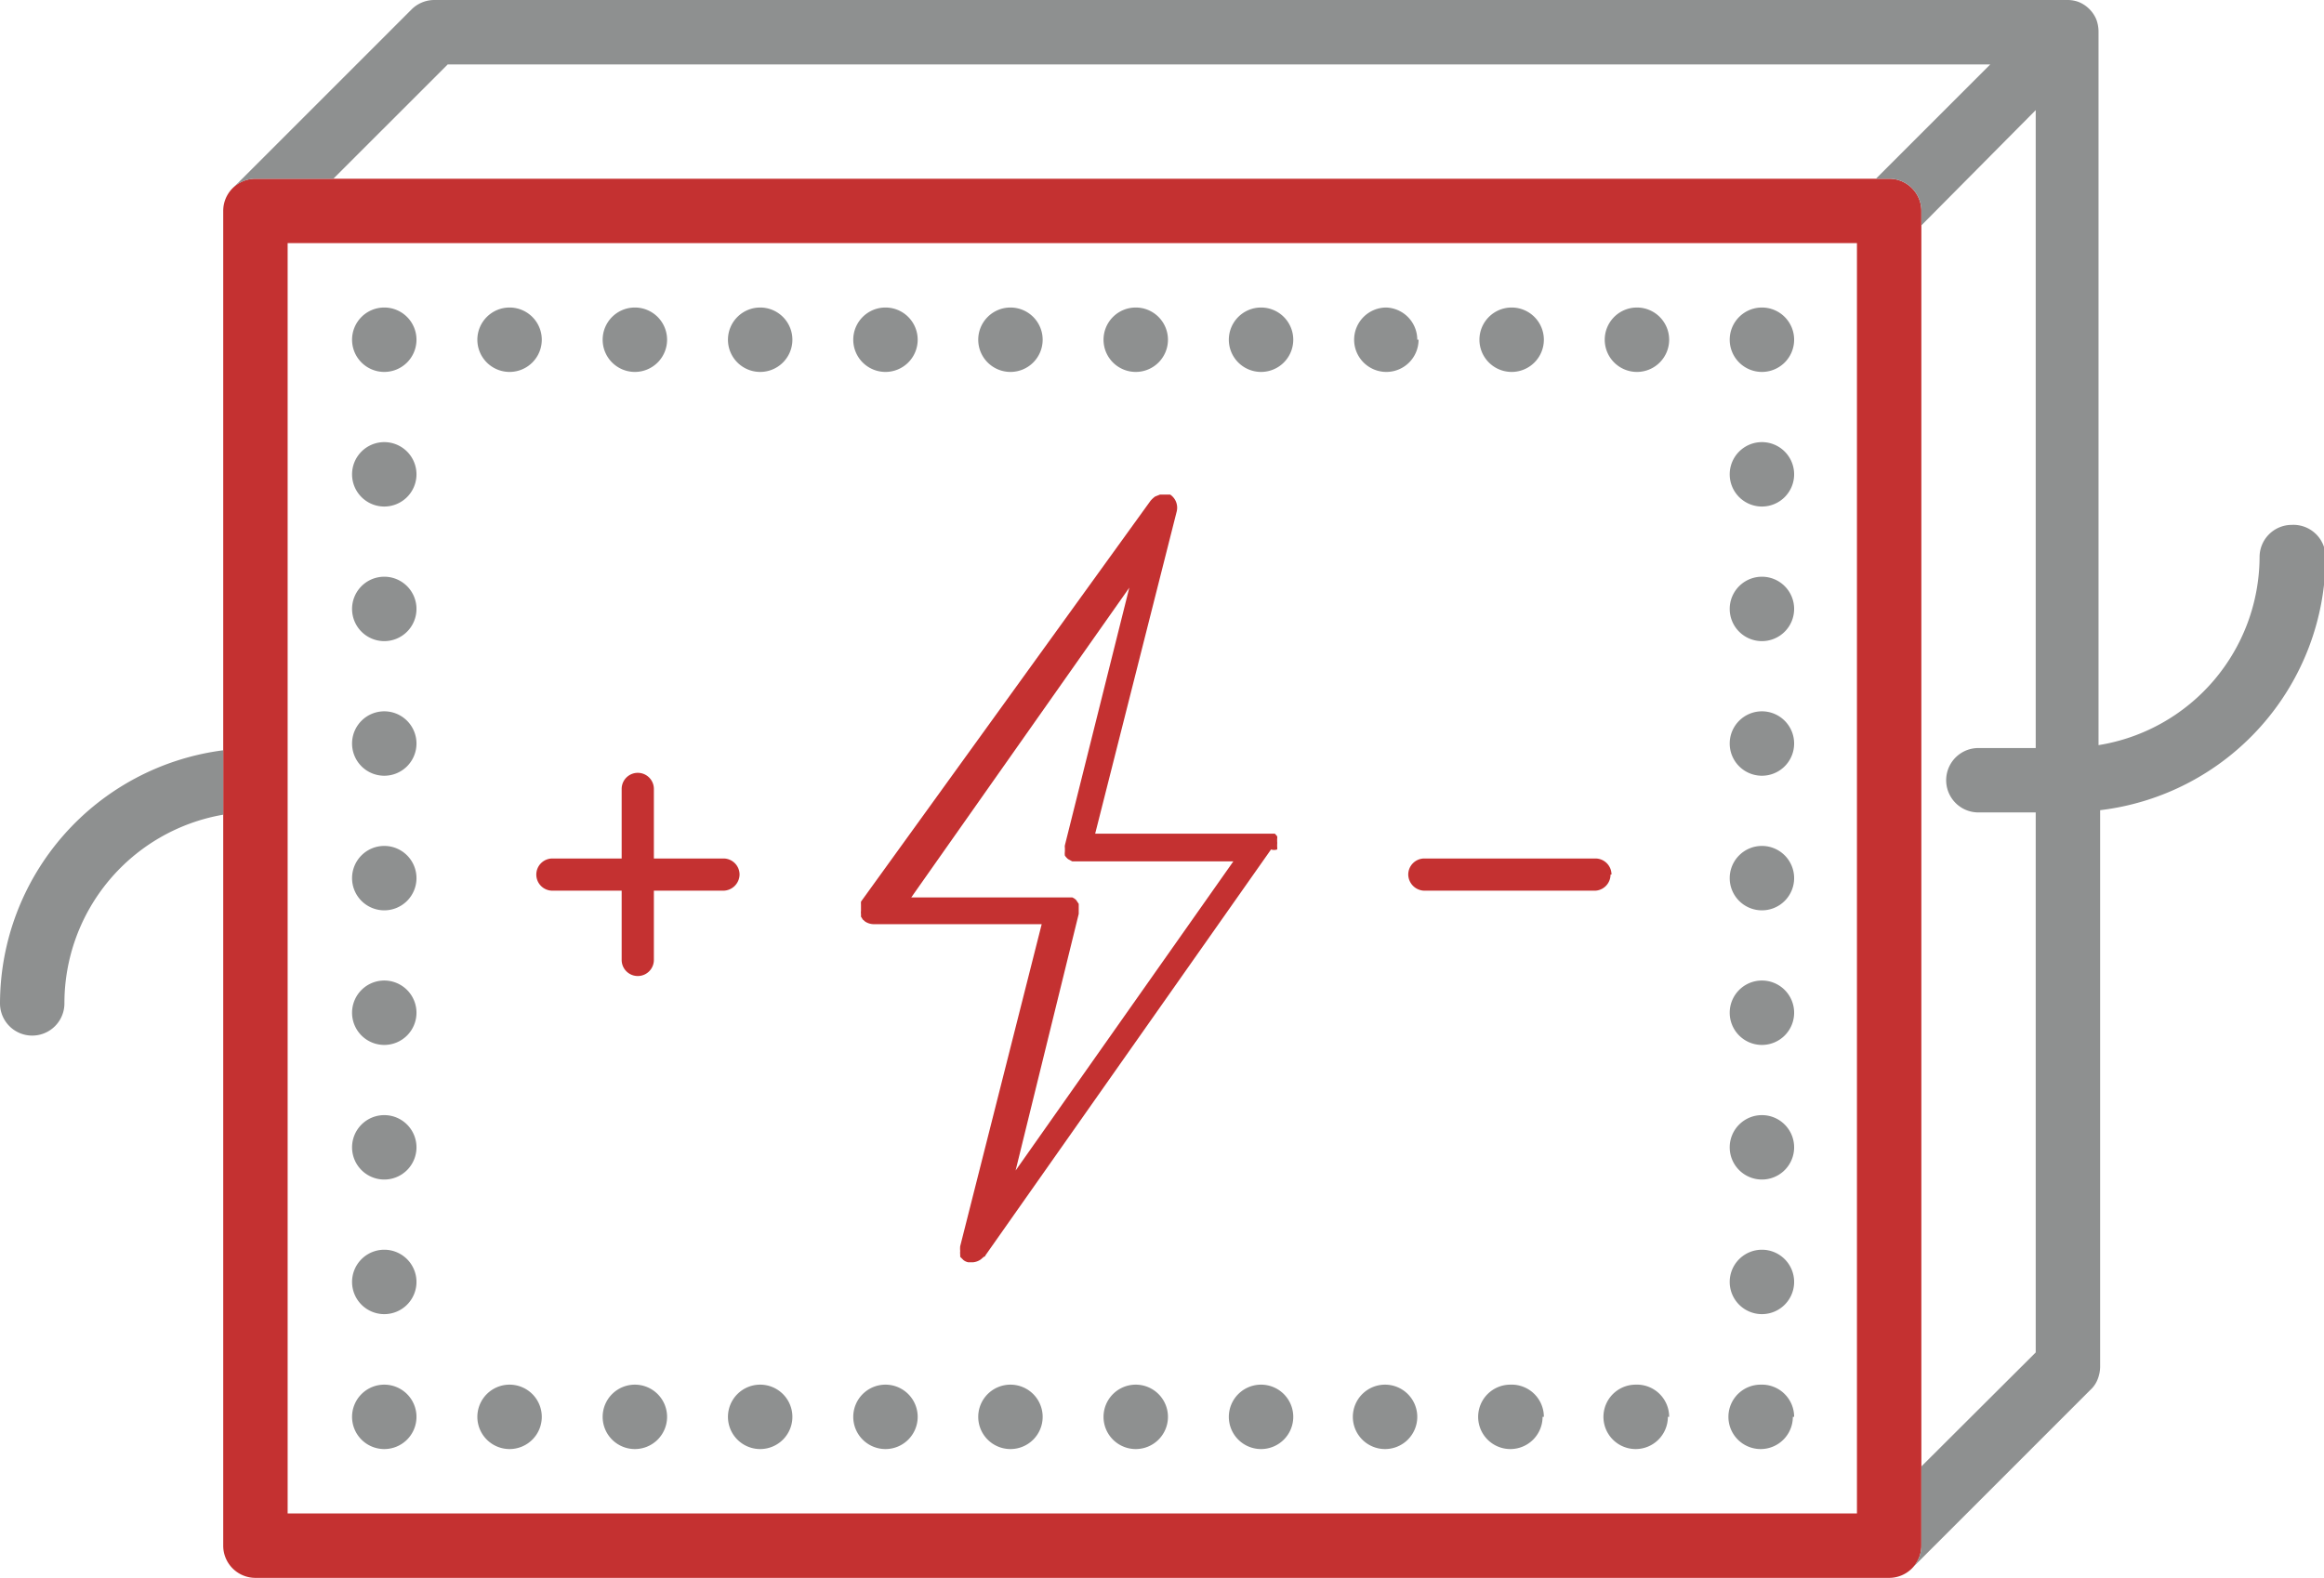
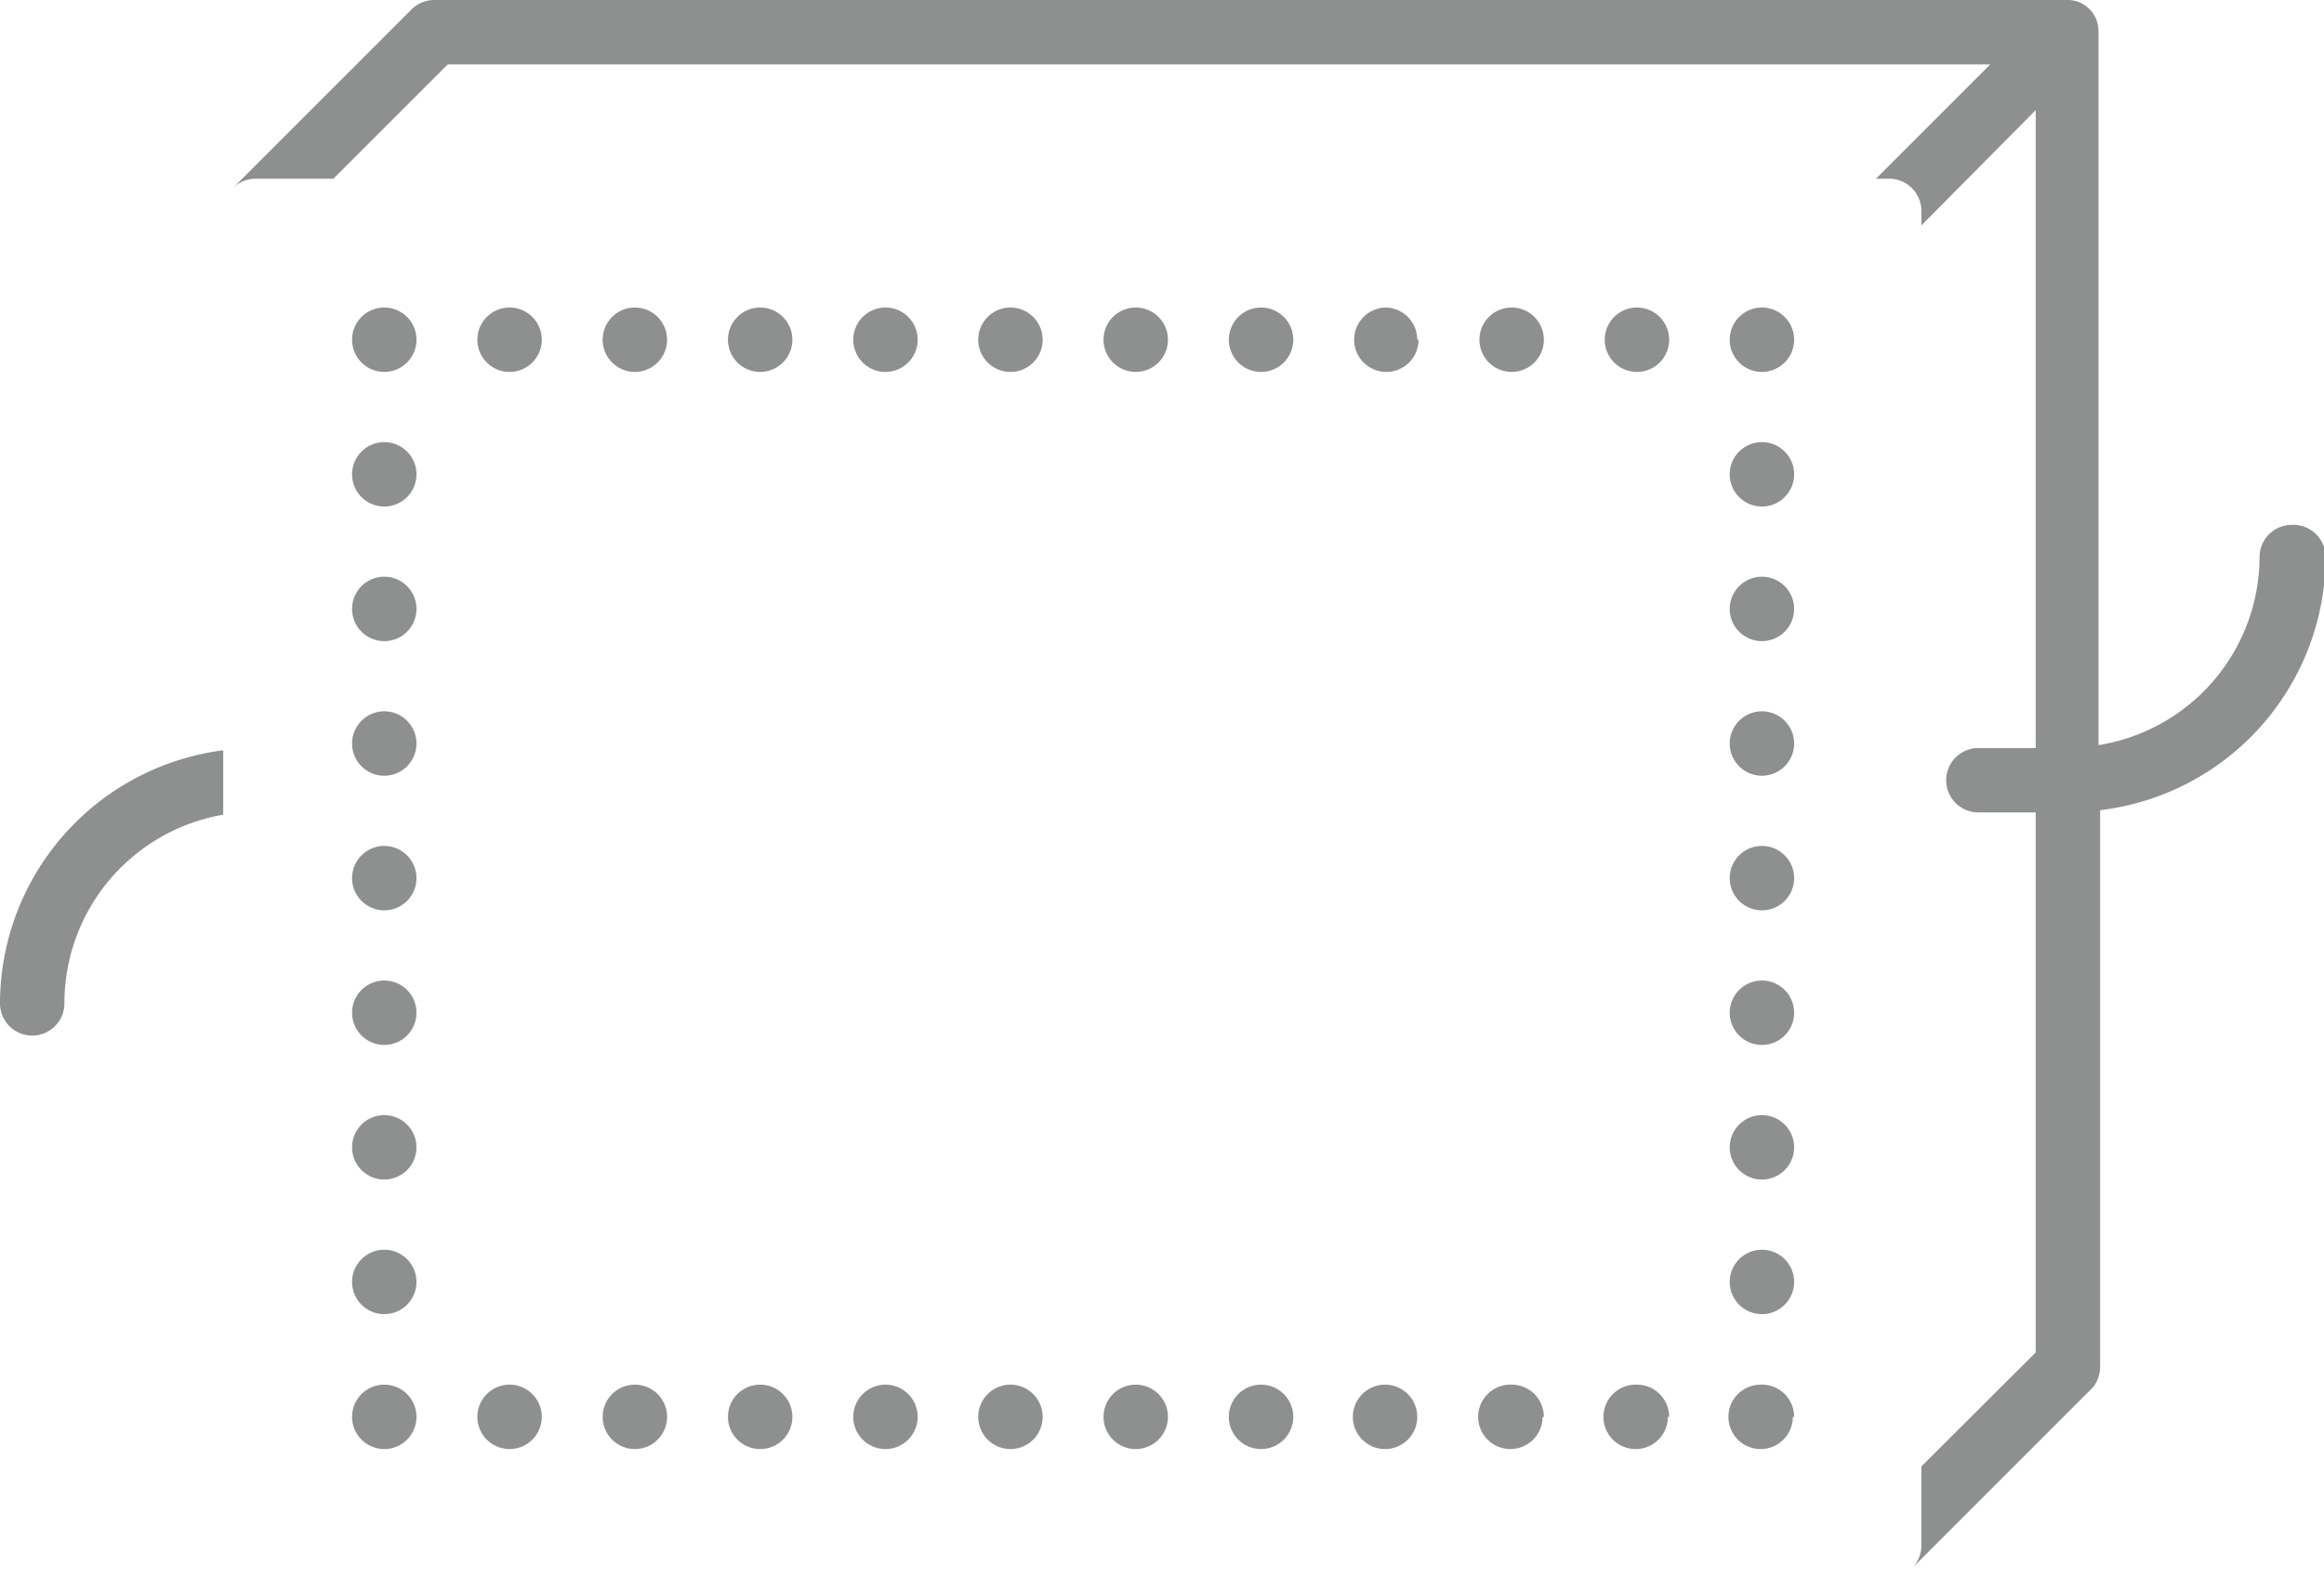
<svg xmlns="http://www.w3.org/2000/svg" viewBox="0 0 72.15 48.99">
  <defs>
    <style>.cls-1{fill:#c43131;}.cls-2{fill:#8e9090;}</style>
  </defs>
  <title>power</title>
  <g id="Layer_2" data-name="Layer 2">
    <g id="Layer_6" data-name="Layer 6">
      <g id="power">
-         <path class="cls-1" d="M58.65,49H7.93a1,1,0,0,1-1-1V6.55a1,1,0,0,1,1-1H58.65a1,1,0,0,1,1,1V48A1,1,0,0,1,58.65,49ZM8.93,47H57.65V7.55H8.93ZM22.46,26.66H20.3V24.5a.5.5,0,0,0-1,0v2.16H17.15a.5.5,0,0,0-.5.5.5.5,0,0,0,.5.5H19.3v2.15a.5.5,0,0,0,1,0V27.66h2.16a.51.51,0,0,0,.5-.5A.5.5,0,0,0,22.46,26.66Zm27.57.5a.5.5,0,0,0-.5-.5H44.22a.5.5,0,0,0-.5.5.51.51,0,0,0,.5.5h5.31A.5.5,0,0,0,50,27.16Zm-10.38-.78a.29.29,0,0,0,0-.09s0,0,0-.06,0,0,0,0a.44.44,0,0,0,0-.1l0-.08a.22.22,0,0,0,0-.08l-.07-.08,0,0,0,0-.09,0-.1,0H34l2.53-10a.49.49,0,0,0-.2-.53h0l0,0-.11,0h-.21l-.15.06h0a.86.86,0,0,0-.14.13h0l0,0L26.73,28s0,0,0,0a1,1,0,0,0,0,.1s0,.06,0,.09,0,0,0,.05,0,0,0,.05a.29.29,0,0,0,0,.09l0,.09a.35.35,0,0,1,.05.08l.08.07,0,0h0a.5.5,0,0,0,.26.08h5.22l-2.53,10h0a.76.76,0,0,0,0,.15v0a.49.49,0,0,0,0,.11s0,0,0,.07l0,0,.1.1h0a.35.35,0,0,0,.15.07h.14a.48.48,0,0,0,.25-.09s0,0,.07-.06.05,0,.07-.06l8.87-12.61s0,0,0,0A.3.3,0,0,0,39.65,26.38Zm-6.16,2s0-.05,0-.07,0,0,0-.05v0l0-.14,0-.05-.08-.12,0,0a.36.36,0,0,0-.12-.08l0,0,0,0h-5l6.77-9.62-2,8v0a.24.24,0,0,0,0,.08s0,0,0,.05,0,0,0,.06a.5.5,0,0,0,0,.13.05.05,0,0,1,0,0,.52.52,0,0,0,.1.11l0,0,.13.07h5l-6.76,9.6Z" />
        <path class="cls-2" d="M12.93,44a1,1,0,1,1-1-1A1,1,0,0,1,12.93,44Zm3.89,0a1,1,0,1,1-1-1A1,1,0,0,1,16.82,44Zm3.89,0a1,1,0,1,1-1-1A1,1,0,0,1,20.71,44Zm3.89,0a1,1,0,1,1-1-1A1,1,0,0,1,24.6,44Zm3.89,0a1,1,0,1,1-1-1A1,1,0,0,1,28.49,44Zm3.88,0a1,1,0,1,1-1-1A1,1,0,0,1,32.37,44Zm3.89,0a1,1,0,1,1-1-1A1,1,0,0,1,36.26,44Zm3.89,0a1,1,0,1,1-1-1A1,1,0,0,1,40.15,44ZM44,44a1,1,0,1,1-1-1A1,1,0,0,1,44,44Zm3.89,0a1,1,0,1,1-1-1A1,1,0,0,1,47.93,44Zm3.89,0a1,1,0,1,1-1-1A1,1,0,0,1,51.82,44Zm3.88,0a1,1,0,1,1-1-1A1,1,0,0,1,55.7,44ZM12.93,10.55a1,1,0,1,1-1-1A1,1,0,0,1,12.93,10.55Zm3.89,0a1,1,0,1,1-1-1A1,1,0,0,1,16.82,10.55Zm3.89,0a1,1,0,1,1-1-1A1,1,0,0,1,20.71,10.55Zm3.89,0a1,1,0,1,1-1-1A1,1,0,0,1,24.6,10.55Zm3.89,0a1,1,0,1,1-1-1A1,1,0,0,1,28.49,10.55Zm3.88,0a1,1,0,1,1-1-1A1,1,0,0,1,32.37,10.55Zm3.89,0a1,1,0,1,1-1-1A1,1,0,0,1,36.26,10.55Zm3.89,0a1,1,0,1,1-1-1A1,1,0,0,1,40.15,10.55Zm3.89,0a1,1,0,1,1-1-1A1,1,0,0,1,44,10.55Zm3.89,0a1,1,0,1,1-1-1A1,1,0,0,1,47.93,10.55Zm3.89,0a1,1,0,1,1-1-1A1,1,0,0,1,51.82,10.55Zm3.88,0a1,1,0,1,1-1-1A1,1,0,0,1,55.7,10.55Zm0,4.18a1,1,0,1,1-1-1A1,1,0,0,1,55.7,14.73Zm0,4.18a1,1,0,1,1-1-1A1,1,0,0,1,55.7,18.91Zm0,4.18a1,1,0,1,1-1-1A1,1,0,0,1,55.7,23.09Zm0,4.18a1,1,0,1,1-1-1A1,1,0,0,1,55.7,27.27Zm0,4.18a1,1,0,1,1-1-1A1,1,0,0,1,55.7,31.45Zm0,4.18a1,1,0,1,1-1-1A1,1,0,0,1,55.7,35.63Zm0,4.18a1,1,0,1,1-1-1A1,1,0,0,1,55.7,39.81ZM12.93,14.73a1,1,0,1,1-1-1A1,1,0,0,1,12.93,14.73Zm0,4.18a1,1,0,1,1-1-1A1,1,0,0,1,12.93,18.91Zm0,4.18a1,1,0,1,1-1-1A1,1,0,0,1,12.93,23.09Zm0,4.18a1,1,0,1,1-1-1A1,1,0,0,1,12.93,27.27Zm0,4.18a1,1,0,1,1-1-1A1,1,0,0,1,12.93,31.45Zm0,4.18a1,1,0,1,1-1-1A1,1,0,0,1,12.93,35.63Zm0,4.18a1,1,0,1,1-1-1A1,1,0,0,1,12.93,39.81ZM71.15,16.3a1,1,0,0,0-1,1,5.94,5.94,0,0,1-5,5.84V1a1.09,1.09,0,0,0-.07-.4,1,1,0,0,0-.55-.54A1,1,0,0,0,64.2,0H13.48a1,1,0,0,0-.7.29L7.23,5.84a1,1,0,0,1,.7-.29h2.42L13.9,2H61.79L58.24,5.55h.41a1,1,0,0,1,1,1V7L63.2,3.42V23.23H61.42a1,1,0,0,0,0,2H63.2V42l-3.55,3.54V48a1,1,0,0,1-.28.69l5.53-5.53a.87.87,0,0,0,.22-.32,1.09,1.09,0,0,0,.08-.39h0V25.16a7.94,7.94,0,0,0,7-7.86A1,1,0,0,0,71.15,16.3Zm-64.22,9A5.94,5.94,0,0,0,2,31.16a1,1,0,0,1-2,0A7.94,7.94,0,0,1,6.93,23.3Z" />
      </g>
    </g>
  </g>
</svg>